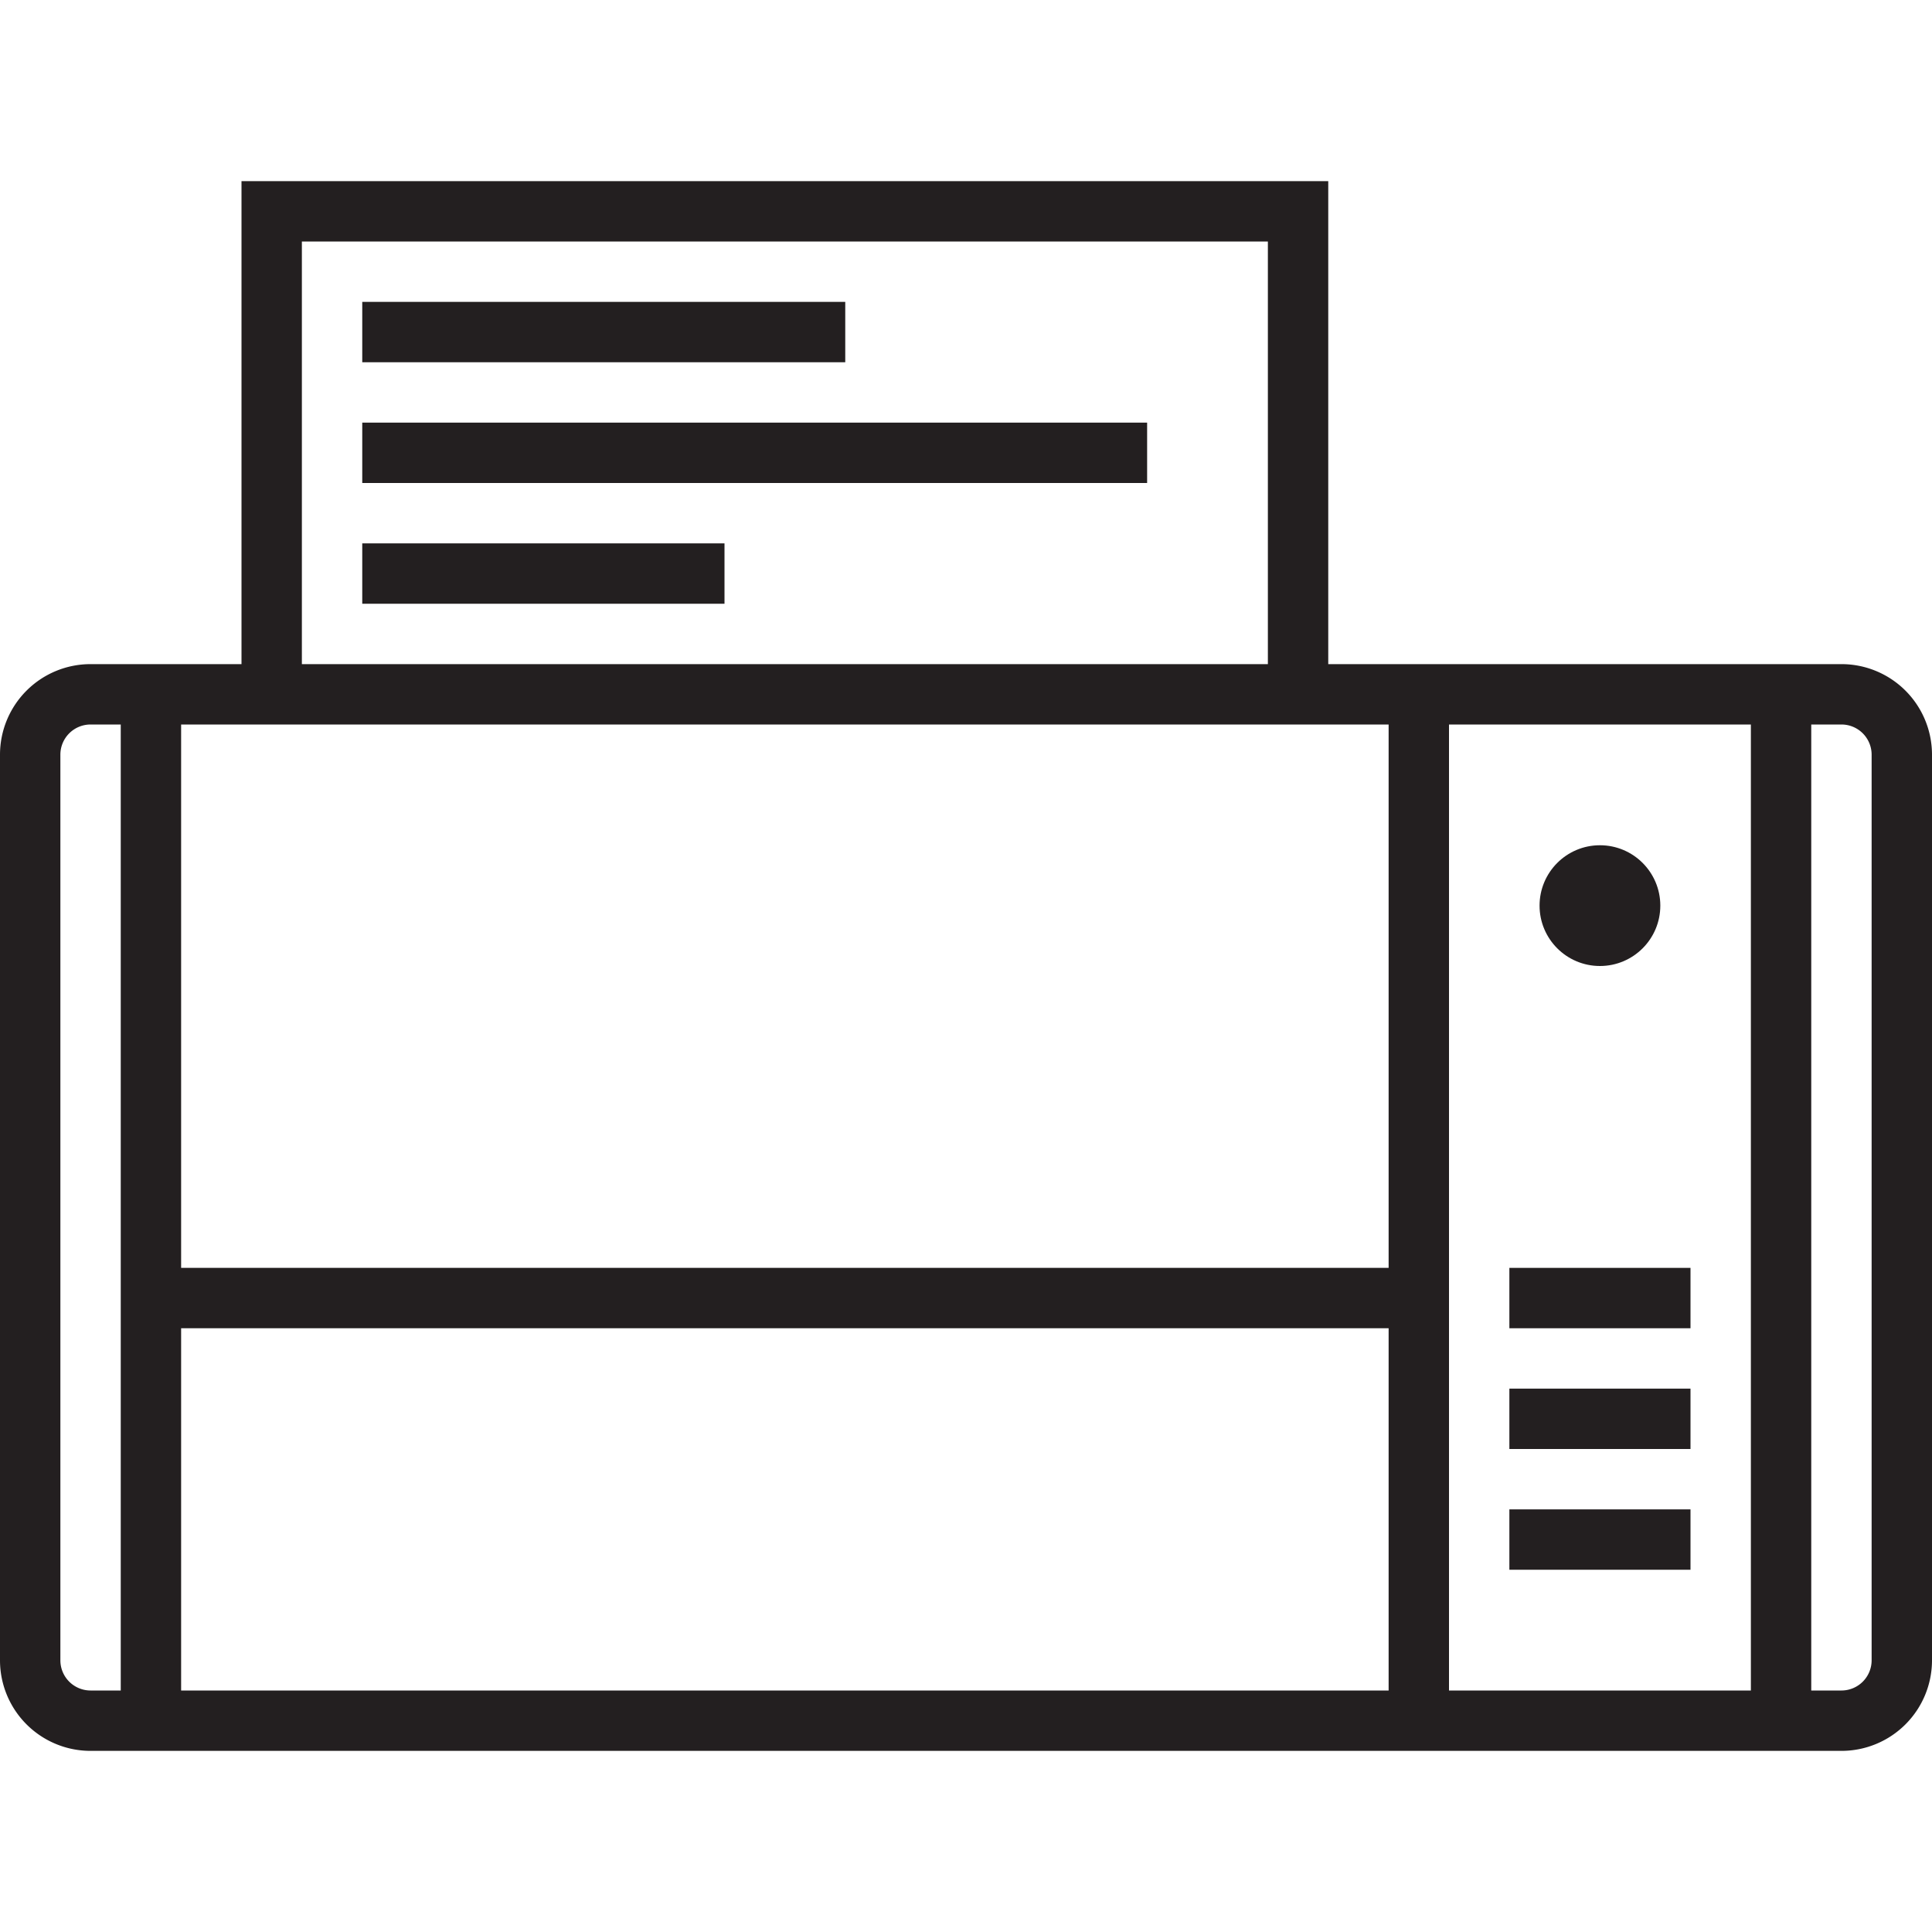
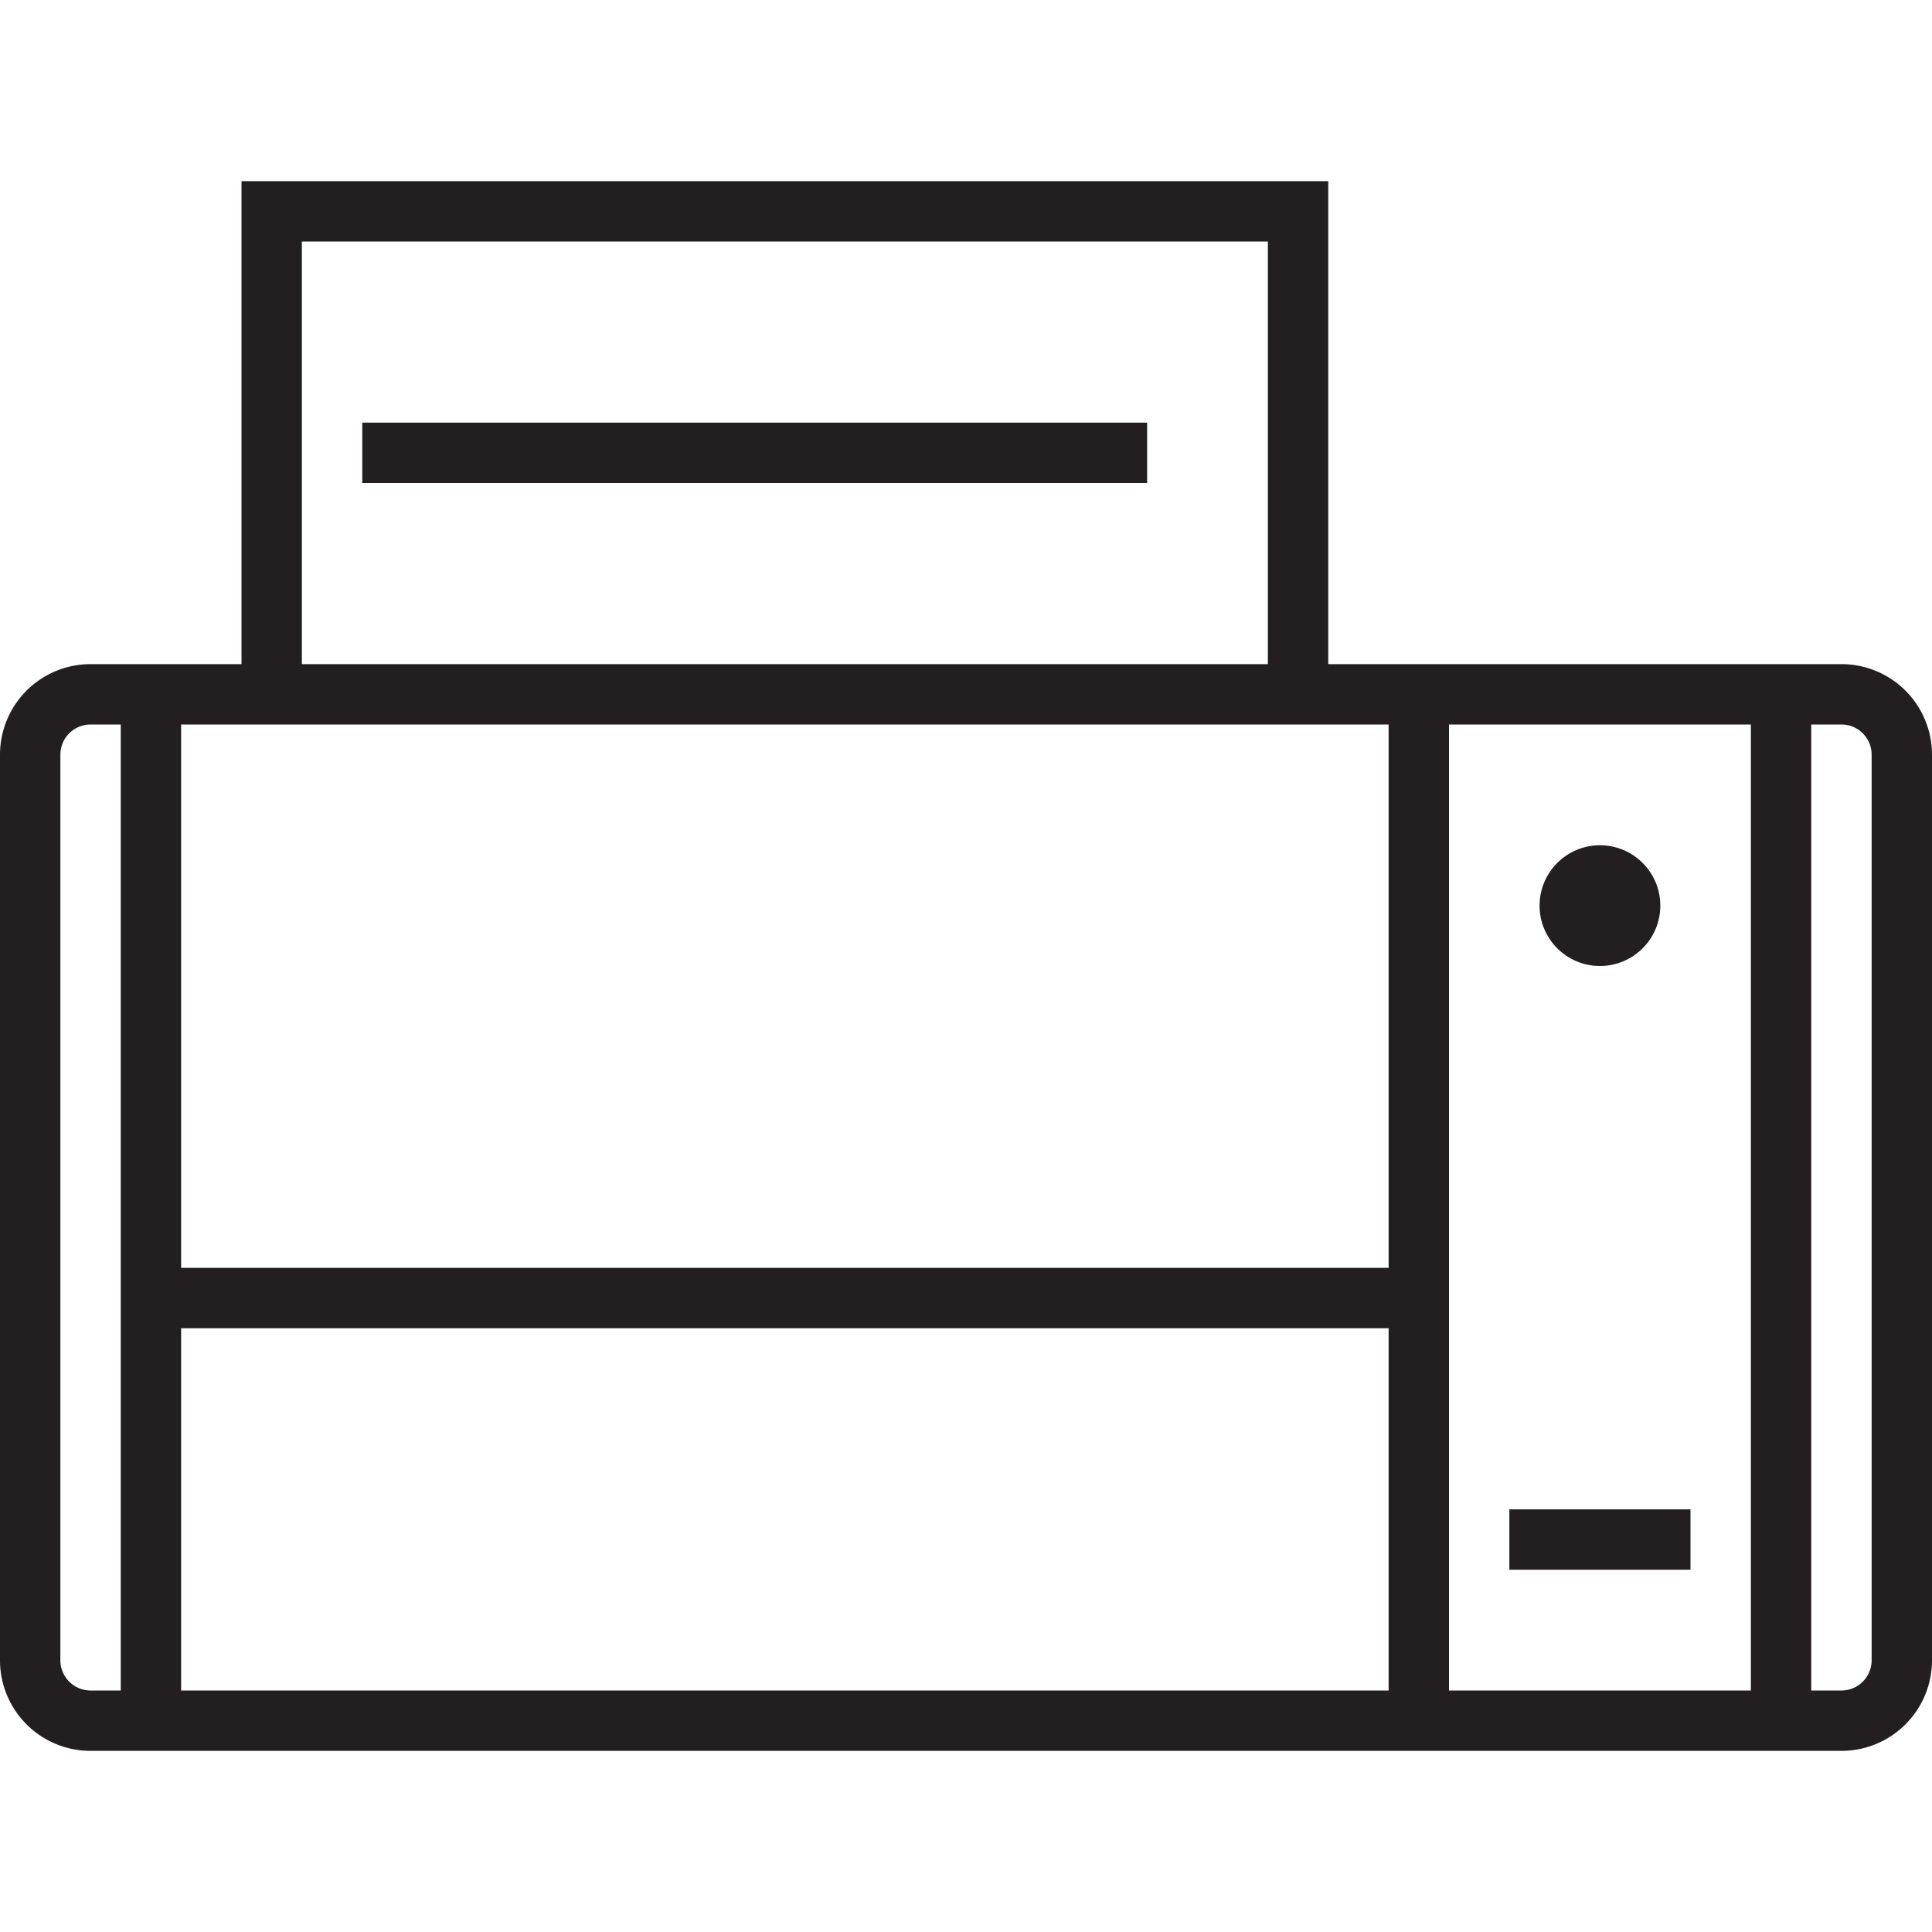
<svg xmlns="http://www.w3.org/2000/svg" data-name="Layer 1" id="Layer_1" viewBox="0 0 32 32" width="18" height="18">
  <defs>
    <style>.cls-1{fill:#231f20;}</style>
  </defs>
  <title />
  <path class="cls-1" d="M30.5,11H22V3H4v8H1.5A1.5,1.5,0,0,0,0,12.5v15A1.5,1.5,0,0,0,1.5,29h29A1.5,1.5,0,0,0,32,27.5v-15A1.5,1.5,0,0,0,30.5,11ZM3,22H23v6H3V22ZM24,12h5V28H24V12ZM5,4H21v7H5V4Zm17,8h1v9H3V12H22ZM1,27.5v-15A0.5,0.5,0,0,1,1.5,12H2V28H1.5A0.5,0.5,0,0,1,1,27.5Zm30,0a0.5,0.5,0,0,1-.5.5H30V12h0.5a0.5,0.5,0,0,1,.5.5v15Z" />
-   <rect class="cls-1" height="1" width="8" x="6" y="5" />
  <rect class="cls-1" height="1" width="13" x="6" y="7" />
-   <rect class="cls-1" height="1" width="6" x="6" y="9" />
  <rect class="cls-1" height="1" width="3" x="25" y="25" />
-   <rect class="cls-1" height="1" width="3" x="25" y="23" />
-   <rect class="cls-1" height="1" width="3" x="25" y="21" />
  <circle class="cls-1" cx="26.5" cy="15" r="1" />
</svg>